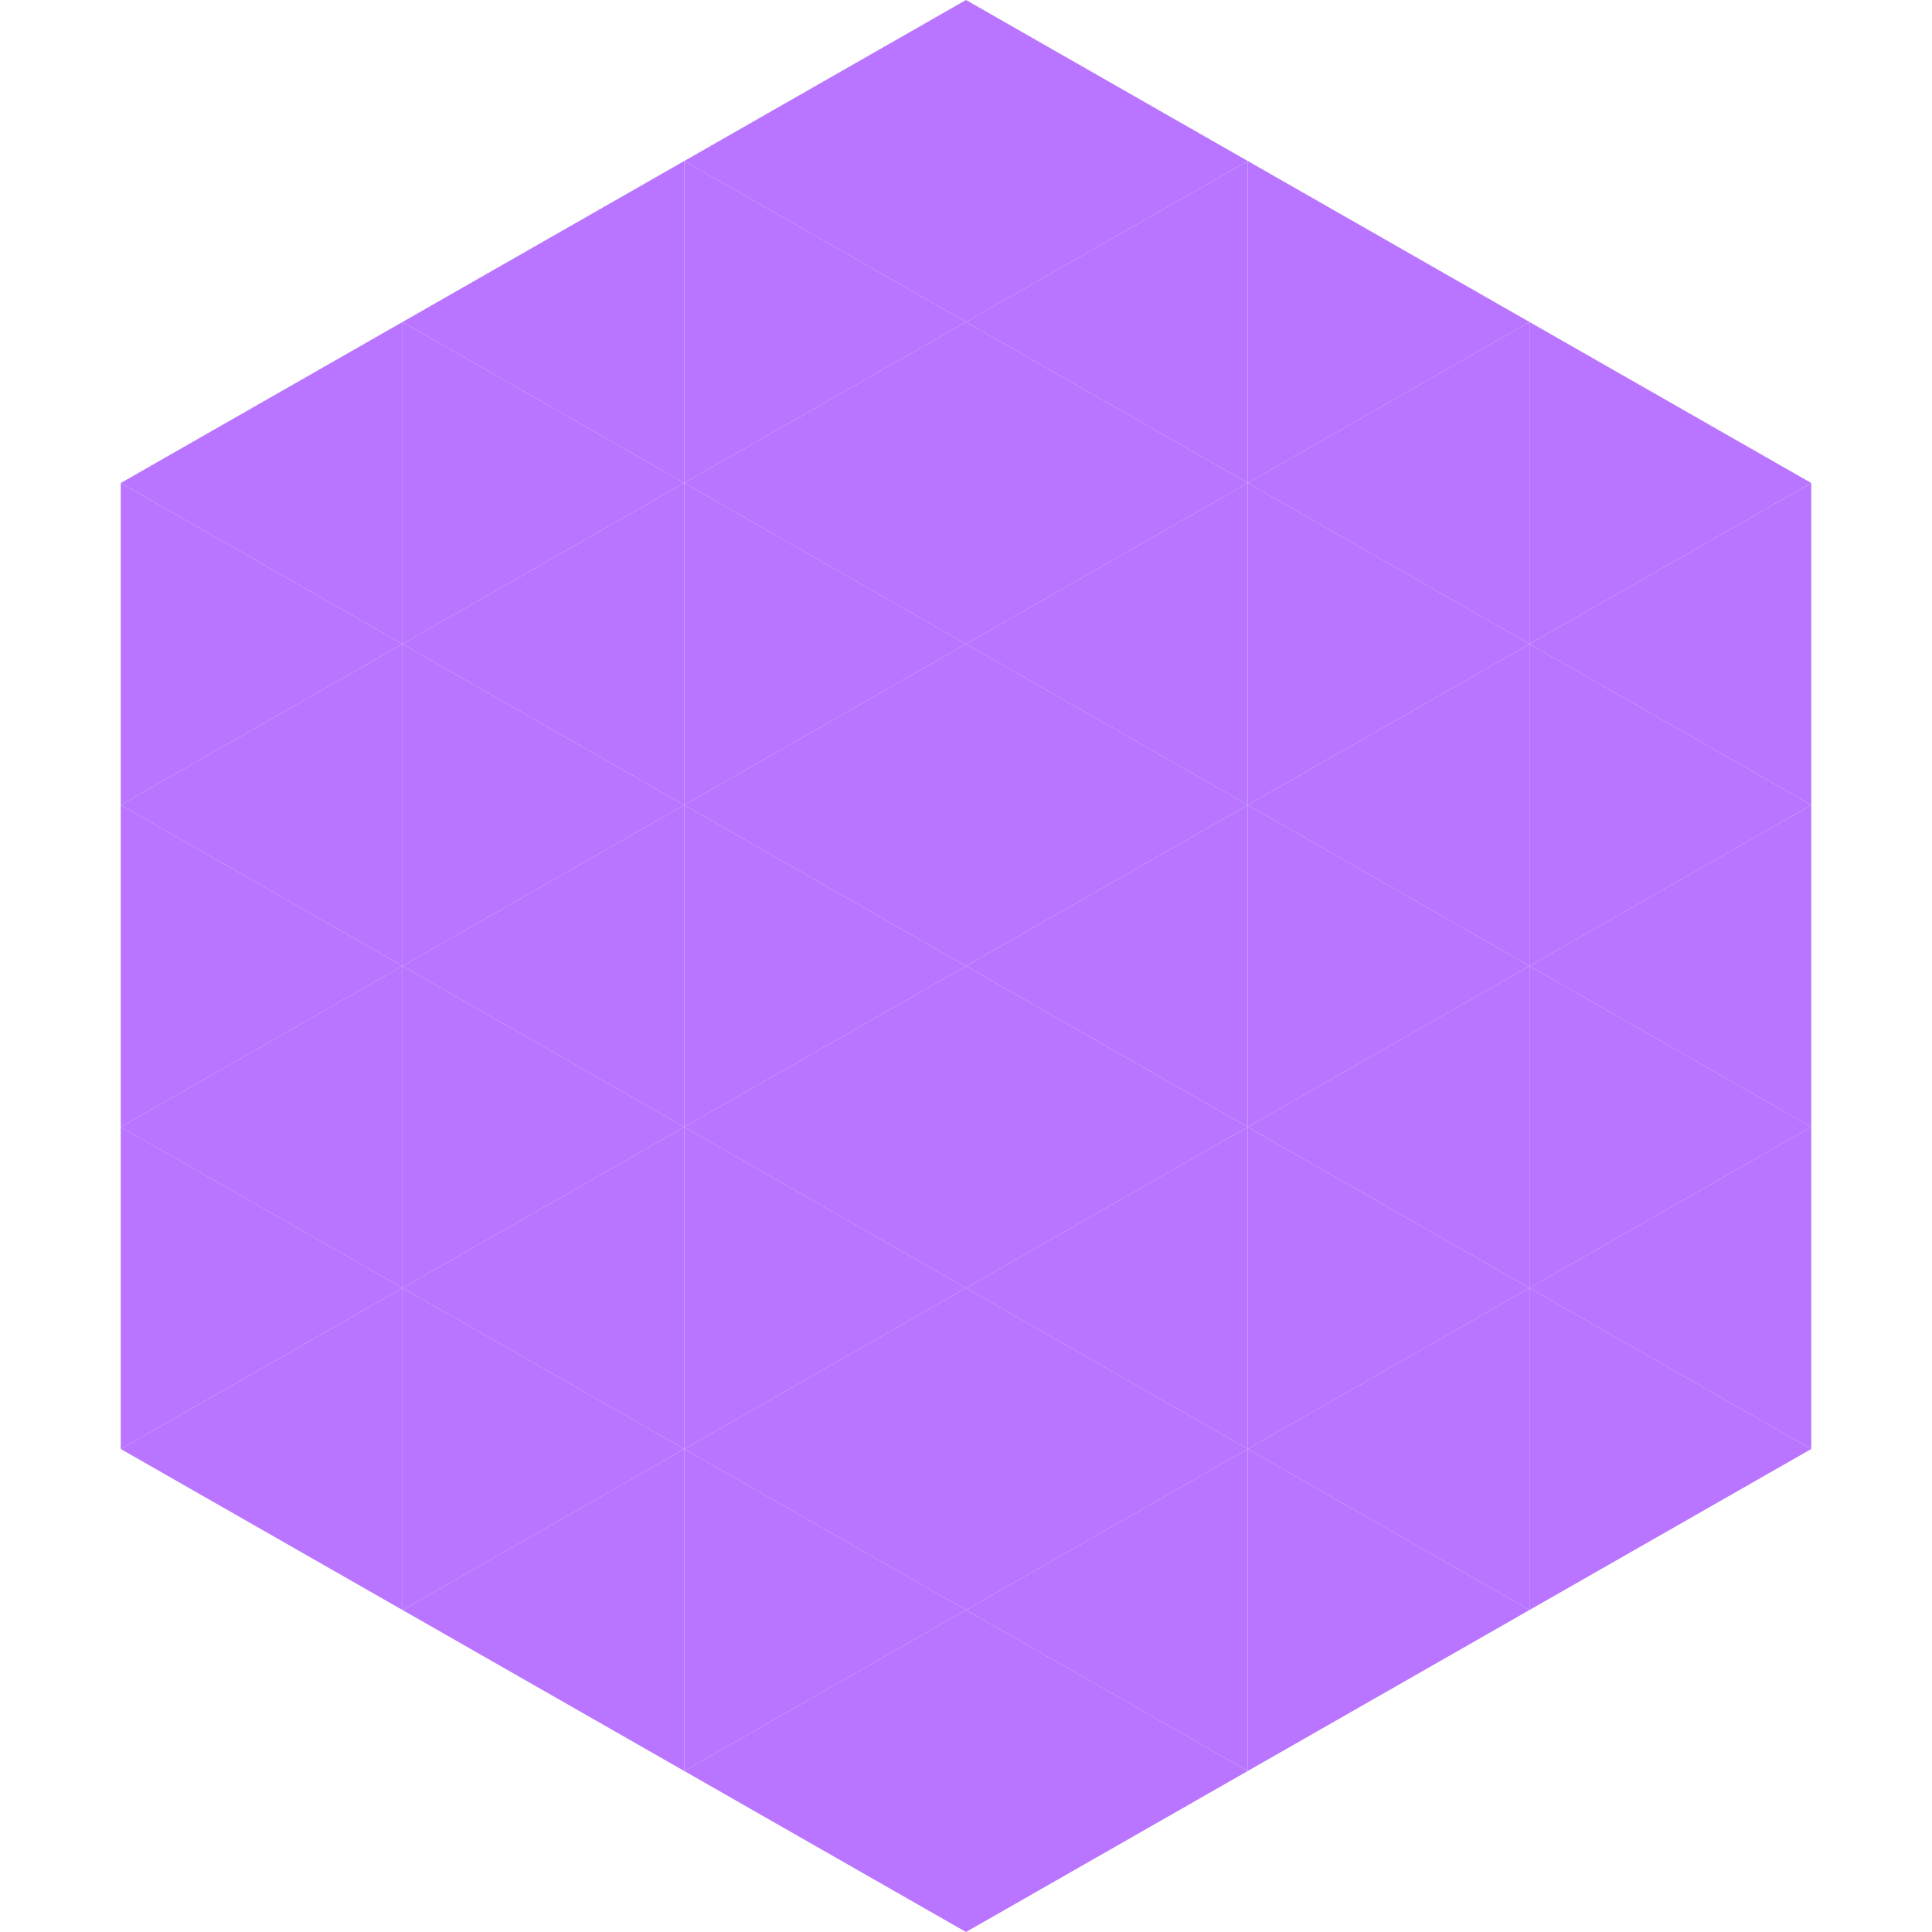
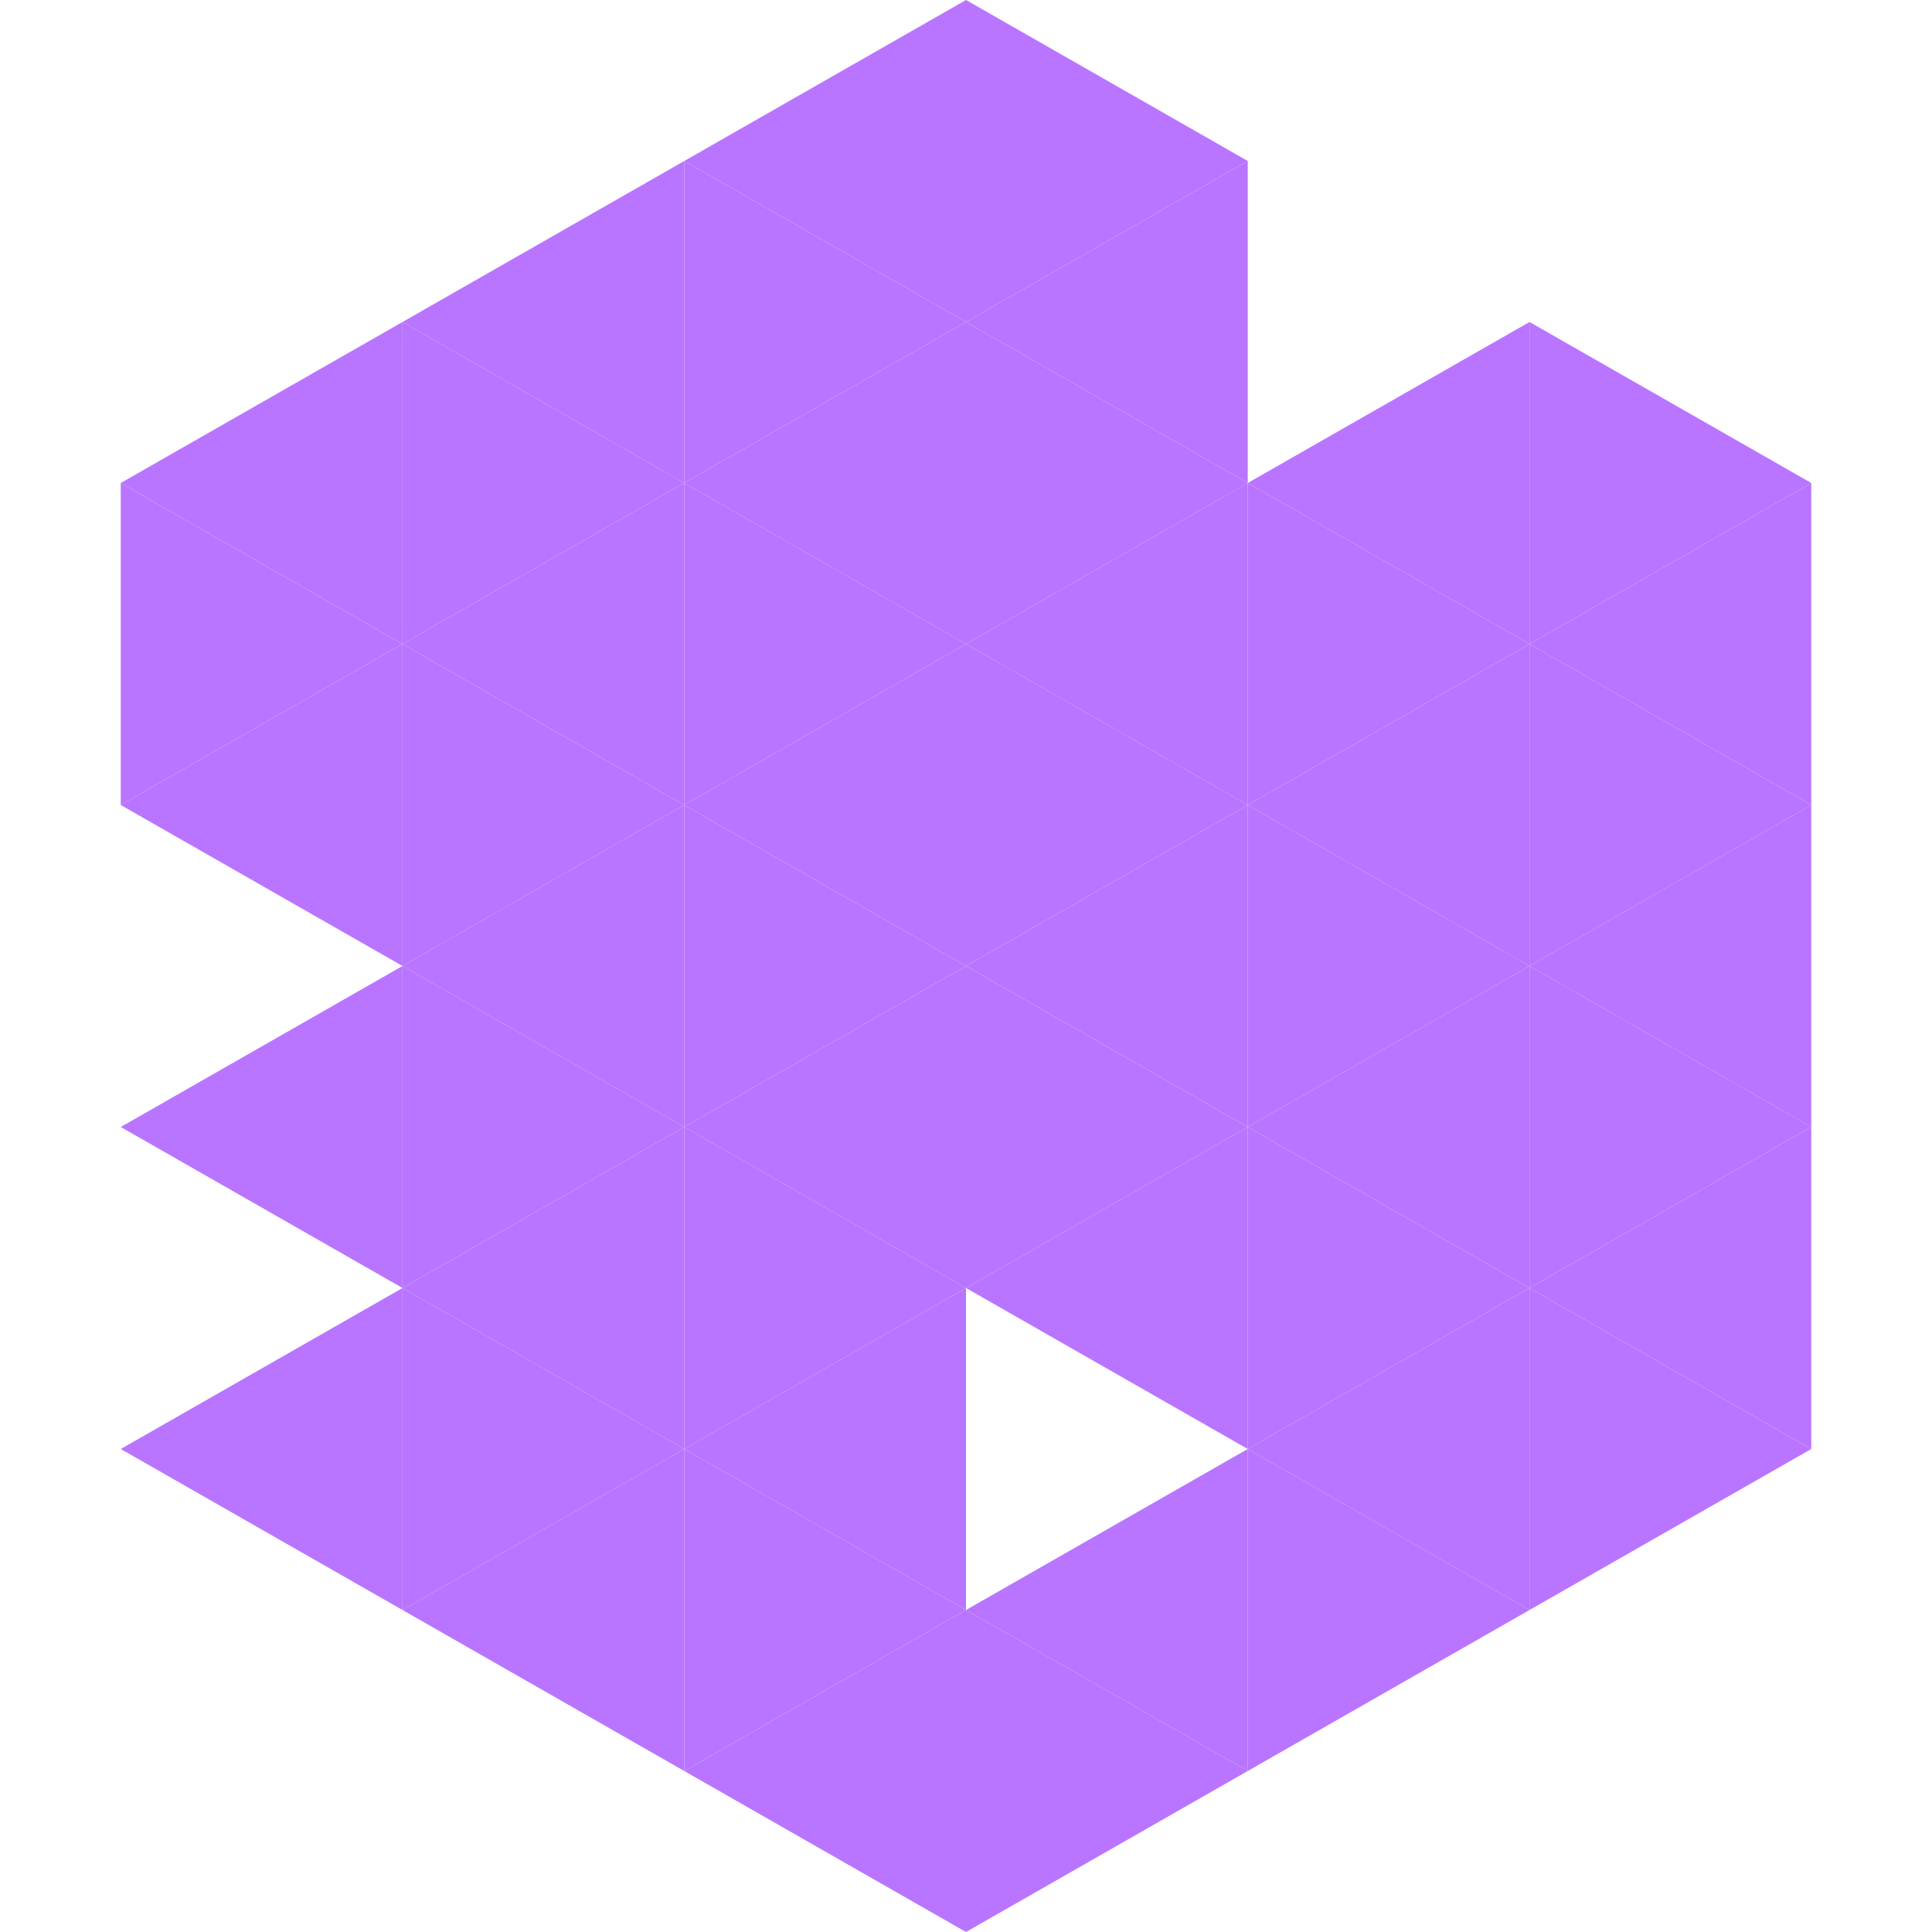
<svg xmlns="http://www.w3.org/2000/svg" width="240" height="240">
  <polygon points="50,40 15,60 50,80" style="fill:rgb(185,117,255)" />
  <polygon points="190,40 225,60 190,80" style="fill:rgb(185,117,255)" />
  <polygon points="15,60 50,80 15,100" style="fill:rgb(185,117,255)" />
  <polygon points="225,60 190,80 225,100" style="fill:rgb(185,117,255)" />
  <polygon points="50,80 15,100 50,120" style="fill:rgb(185,117,255)" />
  <polygon points="190,80 225,100 190,120" style="fill:rgb(185,117,255)" />
-   <polygon points="15,100 50,120 15,140" style="fill:rgb(185,117,255)" />
  <polygon points="225,100 190,120 225,140" style="fill:rgb(185,117,255)" />
  <polygon points="50,120 15,140 50,160" style="fill:rgb(185,117,255)" />
  <polygon points="190,120 225,140 190,160" style="fill:rgb(185,117,255)" />
-   <polygon points="15,140 50,160 15,180" style="fill:rgb(185,117,255)" />
  <polygon points="225,140 190,160 225,180" style="fill:rgb(185,117,255)" />
  <polygon points="50,160 15,180 50,200" style="fill:rgb(185,117,255)" />
  <polygon points="190,160 225,180 190,200" style="fill:rgb(185,117,255)" />
  <polygon points="15,180 50,200 15,220" style="fill:rgb(255,255,255); fill-opacity:0" />
  <polygon points="225,180 190,200 225,220" style="fill:rgb(255,255,255); fill-opacity:0" />
  <polygon points="50,0 85,20 50,40" style="fill:rgb(255,255,255); fill-opacity:0" />
  <polygon points="190,0 155,20 190,40" style="fill:rgb(255,255,255); fill-opacity:0" />
  <polygon points="85,20 50,40 85,60" style="fill:rgb(185,117,255)" />
-   <polygon points="155,20 190,40 155,60" style="fill:rgb(185,117,255)" />
  <polygon points="50,40 85,60 50,80" style="fill:rgb(185,117,255)" />
  <polygon points="190,40 155,60 190,80" style="fill:rgb(185,117,255)" />
  <polygon points="85,60 50,80 85,100" style="fill:rgb(185,117,255)" />
  <polygon points="155,60 190,80 155,100" style="fill:rgb(185,117,255)" />
  <polygon points="50,80 85,100 50,120" style="fill:rgb(185,117,255)" />
  <polygon points="190,80 155,100 190,120" style="fill:rgb(185,117,255)" />
  <polygon points="85,100 50,120 85,140" style="fill:rgb(185,117,255)" />
  <polygon points="155,100 190,120 155,140" style="fill:rgb(185,117,255)" />
  <polygon points="50,120 85,140 50,160" style="fill:rgb(185,117,255)" />
  <polygon points="190,120 155,140 190,160" style="fill:rgb(185,117,255)" />
  <polygon points="85,140 50,160 85,180" style="fill:rgb(185,117,255)" />
  <polygon points="155,140 190,160 155,180" style="fill:rgb(185,117,255)" />
  <polygon points="50,160 85,180 50,200" style="fill:rgb(185,117,255)" />
  <polygon points="190,160 155,180 190,200" style="fill:rgb(185,117,255)" />
  <polygon points="85,180 50,200 85,220" style="fill:rgb(185,117,255)" />
  <polygon points="155,180 190,200 155,220" style="fill:rgb(185,117,255)" />
  <polygon points="120,0 85,20 120,40" style="fill:rgb(185,117,255)" />
  <polygon points="120,0 155,20 120,40" style="fill:rgb(185,117,255)" />
  <polygon points="85,20 120,40 85,60" style="fill:rgb(185,117,255)" />
  <polygon points="155,20 120,40 155,60" style="fill:rgb(185,117,255)" />
  <polygon points="120,40 85,60 120,80" style="fill:rgb(185,117,255)" />
  <polygon points="120,40 155,60 120,80" style="fill:rgb(185,117,255)" />
  <polygon points="85,60 120,80 85,100" style="fill:rgb(185,117,255)" />
  <polygon points="155,60 120,80 155,100" style="fill:rgb(185,117,255)" />
  <polygon points="120,80 85,100 120,120" style="fill:rgb(185,117,255)" />
  <polygon points="120,80 155,100 120,120" style="fill:rgb(185,117,255)" />
  <polygon points="85,100 120,120 85,140" style="fill:rgb(185,117,255)" />
  <polygon points="155,100 120,120 155,140" style="fill:rgb(185,117,255)" />
  <polygon points="120,120 85,140 120,160" style="fill:rgb(185,117,255)" />
  <polygon points="120,120 155,140 120,160" style="fill:rgb(185,117,255)" />
  <polygon points="85,140 120,160 85,180" style="fill:rgb(185,117,255)" />
  <polygon points="155,140 120,160 155,180" style="fill:rgb(185,117,255)" />
  <polygon points="120,160 85,180 120,200" style="fill:rgb(185,117,255)" />
-   <polygon points="120,160 155,180 120,200" style="fill:rgb(185,117,255)" />
  <polygon points="85,180 120,200 85,220" style="fill:rgb(185,117,255)" />
  <polygon points="155,180 120,200 155,220" style="fill:rgb(185,117,255)" />
  <polygon points="120,200 85,220 120,240" style="fill:rgb(185,117,255)" />
  <polygon points="120,200 155,220 120,240" style="fill:rgb(185,117,255)" />
  <polygon points="85,220 120,240 85,260" style="fill:rgb(255,255,255); fill-opacity:0" />
  <polygon points="155,220 120,240 155,260" style="fill:rgb(255,255,255); fill-opacity:0" />
</svg>